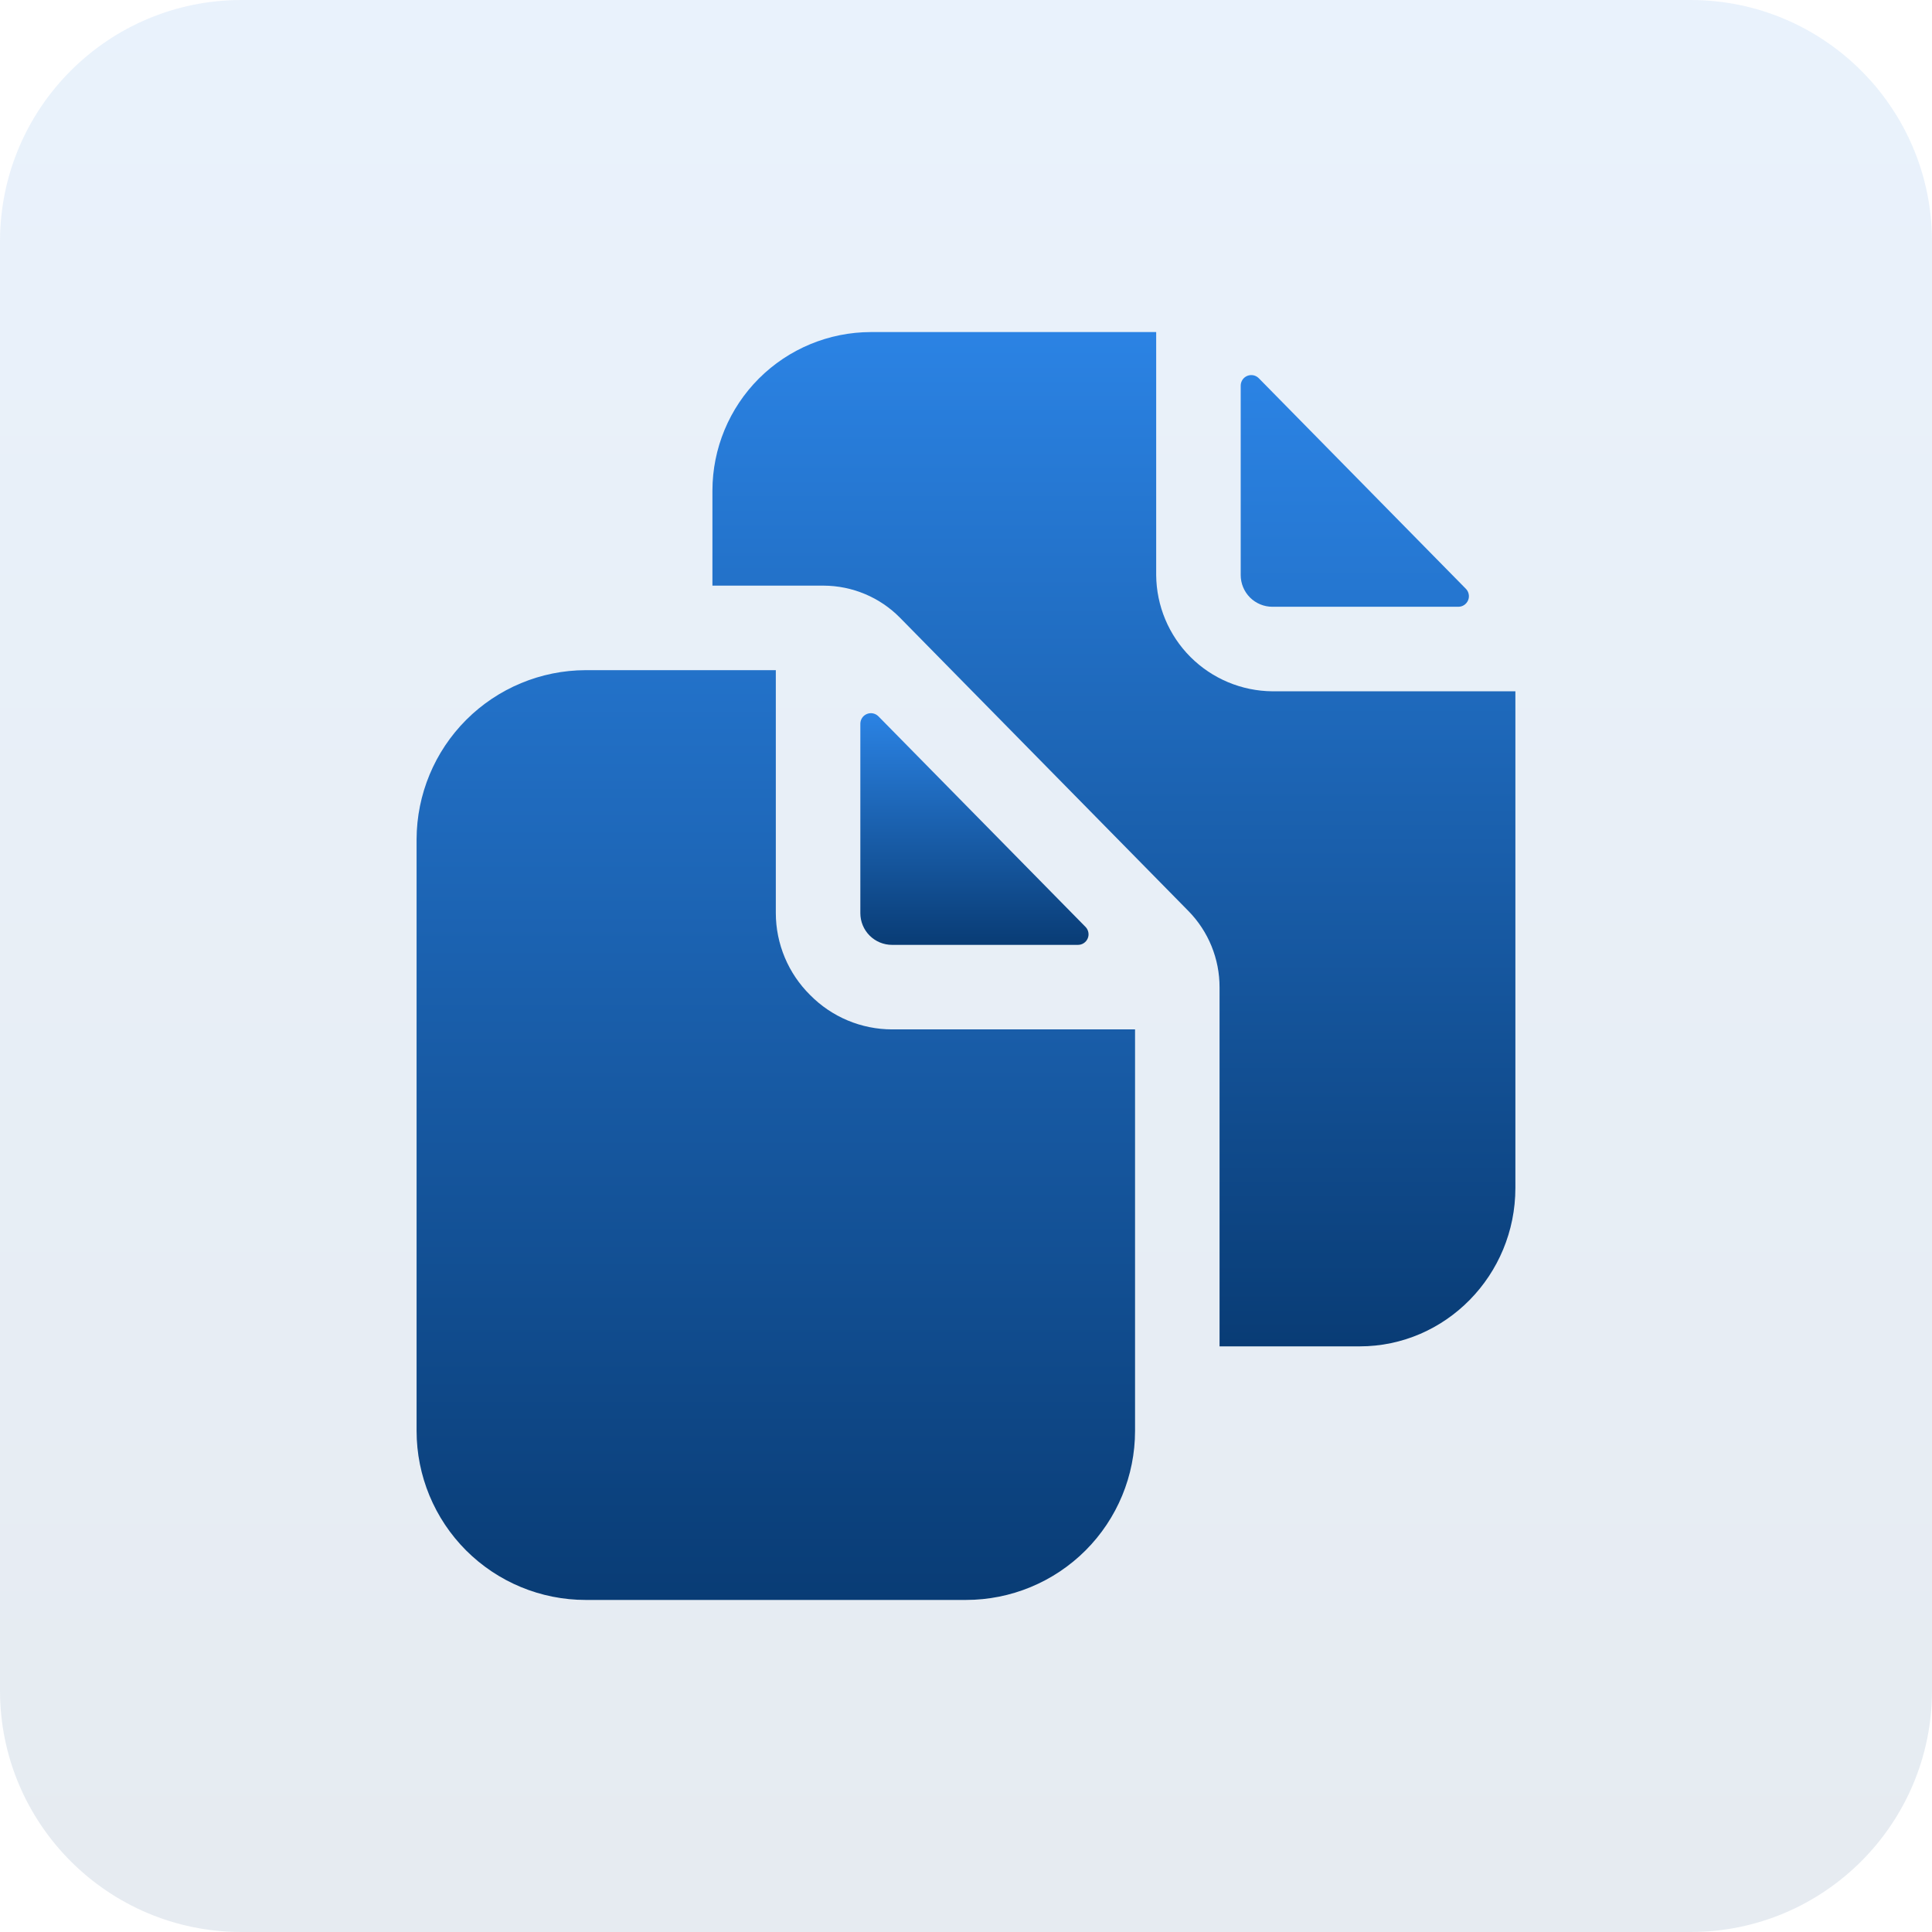
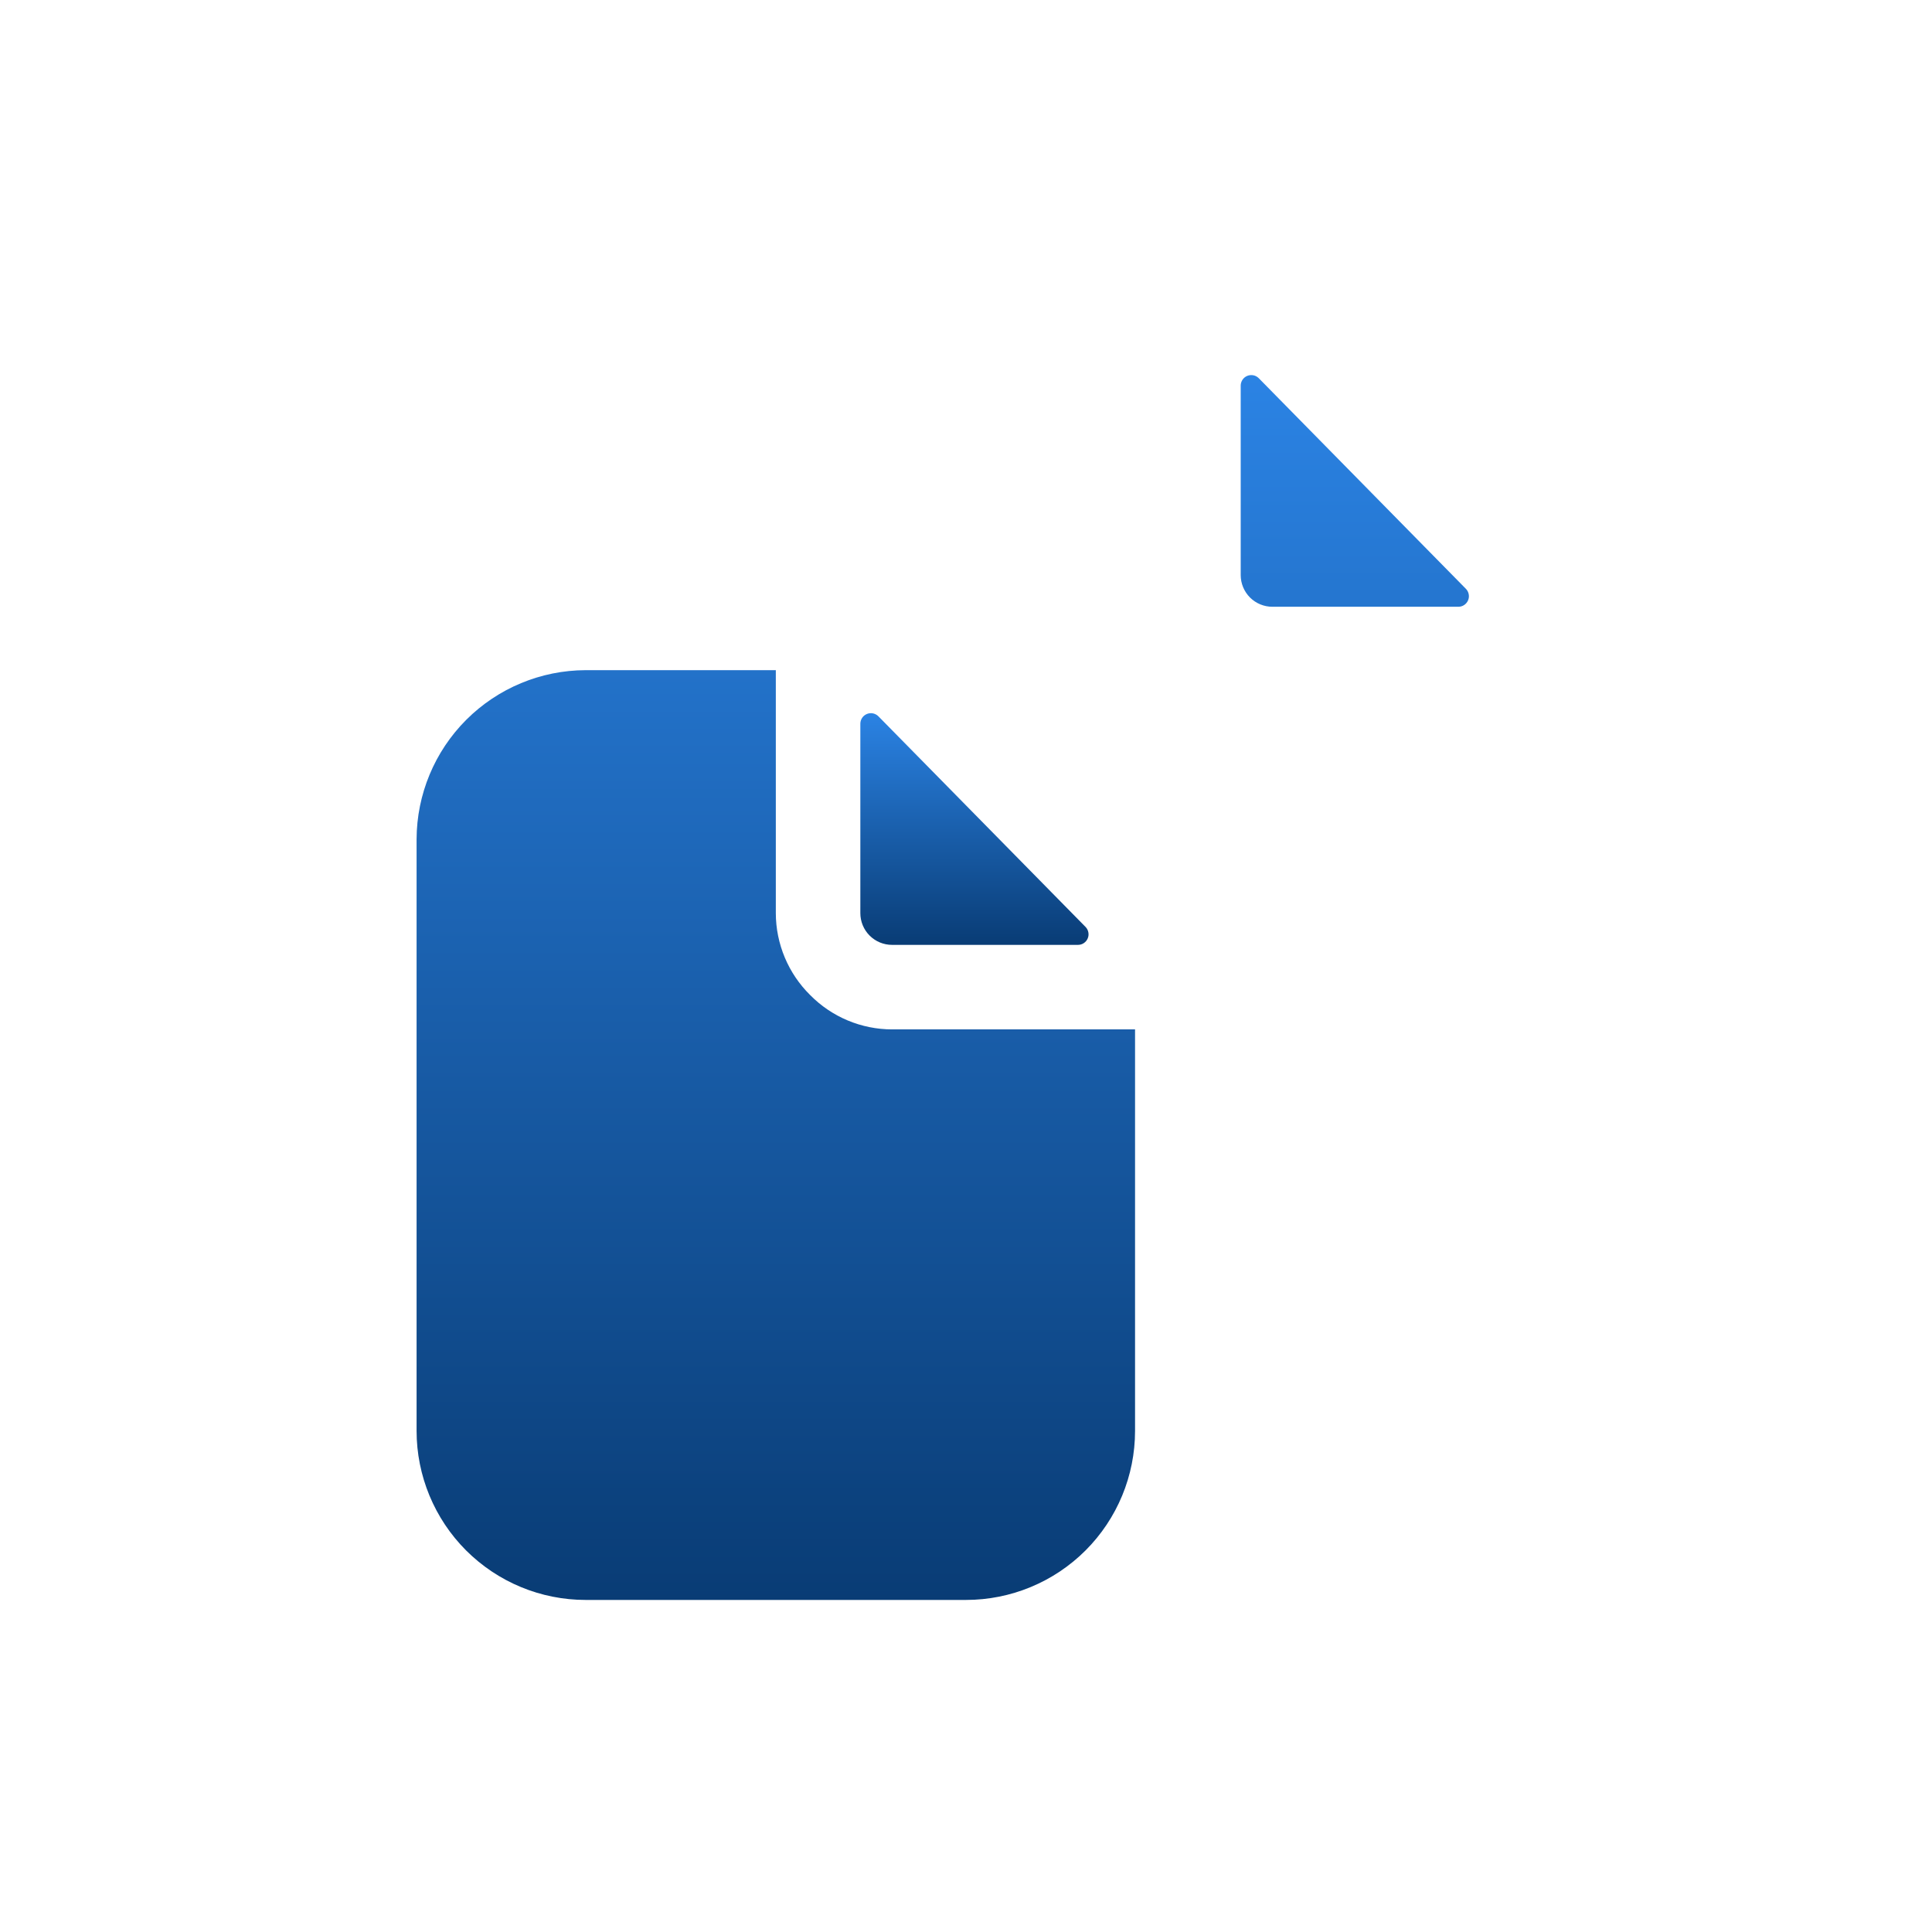
<svg xmlns="http://www.w3.org/2000/svg" width="80" height="80" viewBox="0 0 80 80" fill="none">
-   <path d="M0 10C0 4.477 4.477 0 10 0H70C75.523 0 80 4.477 80 10V70C80 75.523 75.523 80 70 80H10C4.477 80 0 75.523 0 70V10Z" fill="url(#paint0_linear_1_264)" fill-opacity="0.1" />
  <path d="M44.636 39.125C44.723 39.125 44.807 39.1 44.879 39.052C44.95 39.004 45.007 38.937 45.04 38.857C45.074 38.778 45.083 38.69 45.066 38.605C45.05 38.521 45.01 38.443 44.949 38.381L36.374 29.662C36.313 29.6 36.235 29.558 36.15 29.54C36.065 29.523 35.977 29.531 35.897 29.564C35.816 29.597 35.747 29.653 35.699 29.725C35.651 29.797 35.625 29.882 35.625 29.969V37.812C35.625 38.16 35.763 38.494 36.009 38.74C36.256 38.987 36.589 39.125 36.938 39.125H44.636Z" fill="url(#paint1_linear_1_264)" />
  <path d="M33.547 41.203C33.098 40.76 32.741 40.232 32.497 39.65C32.253 39.068 32.126 38.444 32.125 37.812V27.75H24.25C22.395 27.755 20.618 28.495 19.306 29.806C17.995 31.118 17.256 32.895 17.25 34.75V59.25C17.25 61.106 17.988 62.887 19.3 64.2C20.613 65.512 22.393 66.25 24.25 66.25H40C41.856 66.25 43.637 65.512 44.95 64.2C46.263 62.887 47 61.106 47 59.25V42.625H36.938C36.306 42.624 35.682 42.498 35.1 42.254C34.518 42.01 33.99 41.653 33.547 41.203ZM52.688 25.125H60.386C60.473 25.125 60.557 25.1 60.629 25.052C60.7 25.004 60.757 24.936 60.79 24.857C60.824 24.778 60.833 24.69 60.816 24.605C60.8 24.521 60.76 24.443 60.699 24.381L52.124 15.662C52.063 15.6 51.985 15.557 51.9 15.54C51.815 15.523 51.727 15.531 51.647 15.564C51.566 15.597 51.497 15.653 51.449 15.725C51.401 15.797 51.375 15.882 51.375 15.969V23.812C51.375 24.16 51.513 24.494 51.759 24.741C52.006 24.987 52.339 25.125 52.688 25.125Z" fill="url(#paint2_linear_1_264)" />
-   <path d="M52.688 28.625C51.414 28.615 50.196 28.105 49.295 27.205C48.395 26.304 47.885 25.086 47.875 23.812V13.75H36.062C34.323 13.752 32.655 14.444 31.424 15.674C30.194 16.905 29.502 18.573 29.5 20.312V24.25H34.107C34.695 24.252 35.277 24.371 35.819 24.599C36.361 24.826 36.853 25.159 37.266 25.578L49.205 37.718C50.038 38.563 50.503 39.704 50.499 40.89V55.75H56.301C59.857 55.75 62.749 52.806 62.749 49.188V28.625H52.688Z" fill="url(#paint3_linear_1_264)" />
  <defs>
    <linearGradient id="paint0_linear_1_264" x1="40" y1="0" x2="40" y2="80" gradientUnits="userSpaceOnUse">
      <stop stop-color="#2B83E4" />
      <stop offset="1" stop-color="#093C75" />
    </linearGradient>
    <linearGradient id="paint1_linear_1_264" x1="40.35" y1="29.531" x2="40.35" y2="39.125" gradientUnits="userSpaceOnUse">
      <stop stop-color="#2B83E4" />
      <stop offset="1" stop-color="#093C75" />
    </linearGradient>
    <linearGradient id="paint2_linear_1_264" x1="39.037" y1="15.531" x2="39.037" y2="66.25" gradientUnits="userSpaceOnUse">
      <stop stop-color="#2B83E4" />
      <stop offset="1" stop-color="#093C75" />
    </linearGradient>
    <linearGradient id="paint3_linear_1_264" x1="46.124" y1="13.75" x2="46.124" y2="55.75" gradientUnits="userSpaceOnUse">
      <stop stop-color="#2B83E4" />
      <stop offset="1" stop-color="#093C75" />
    </linearGradient>
  </defs>
</svg>